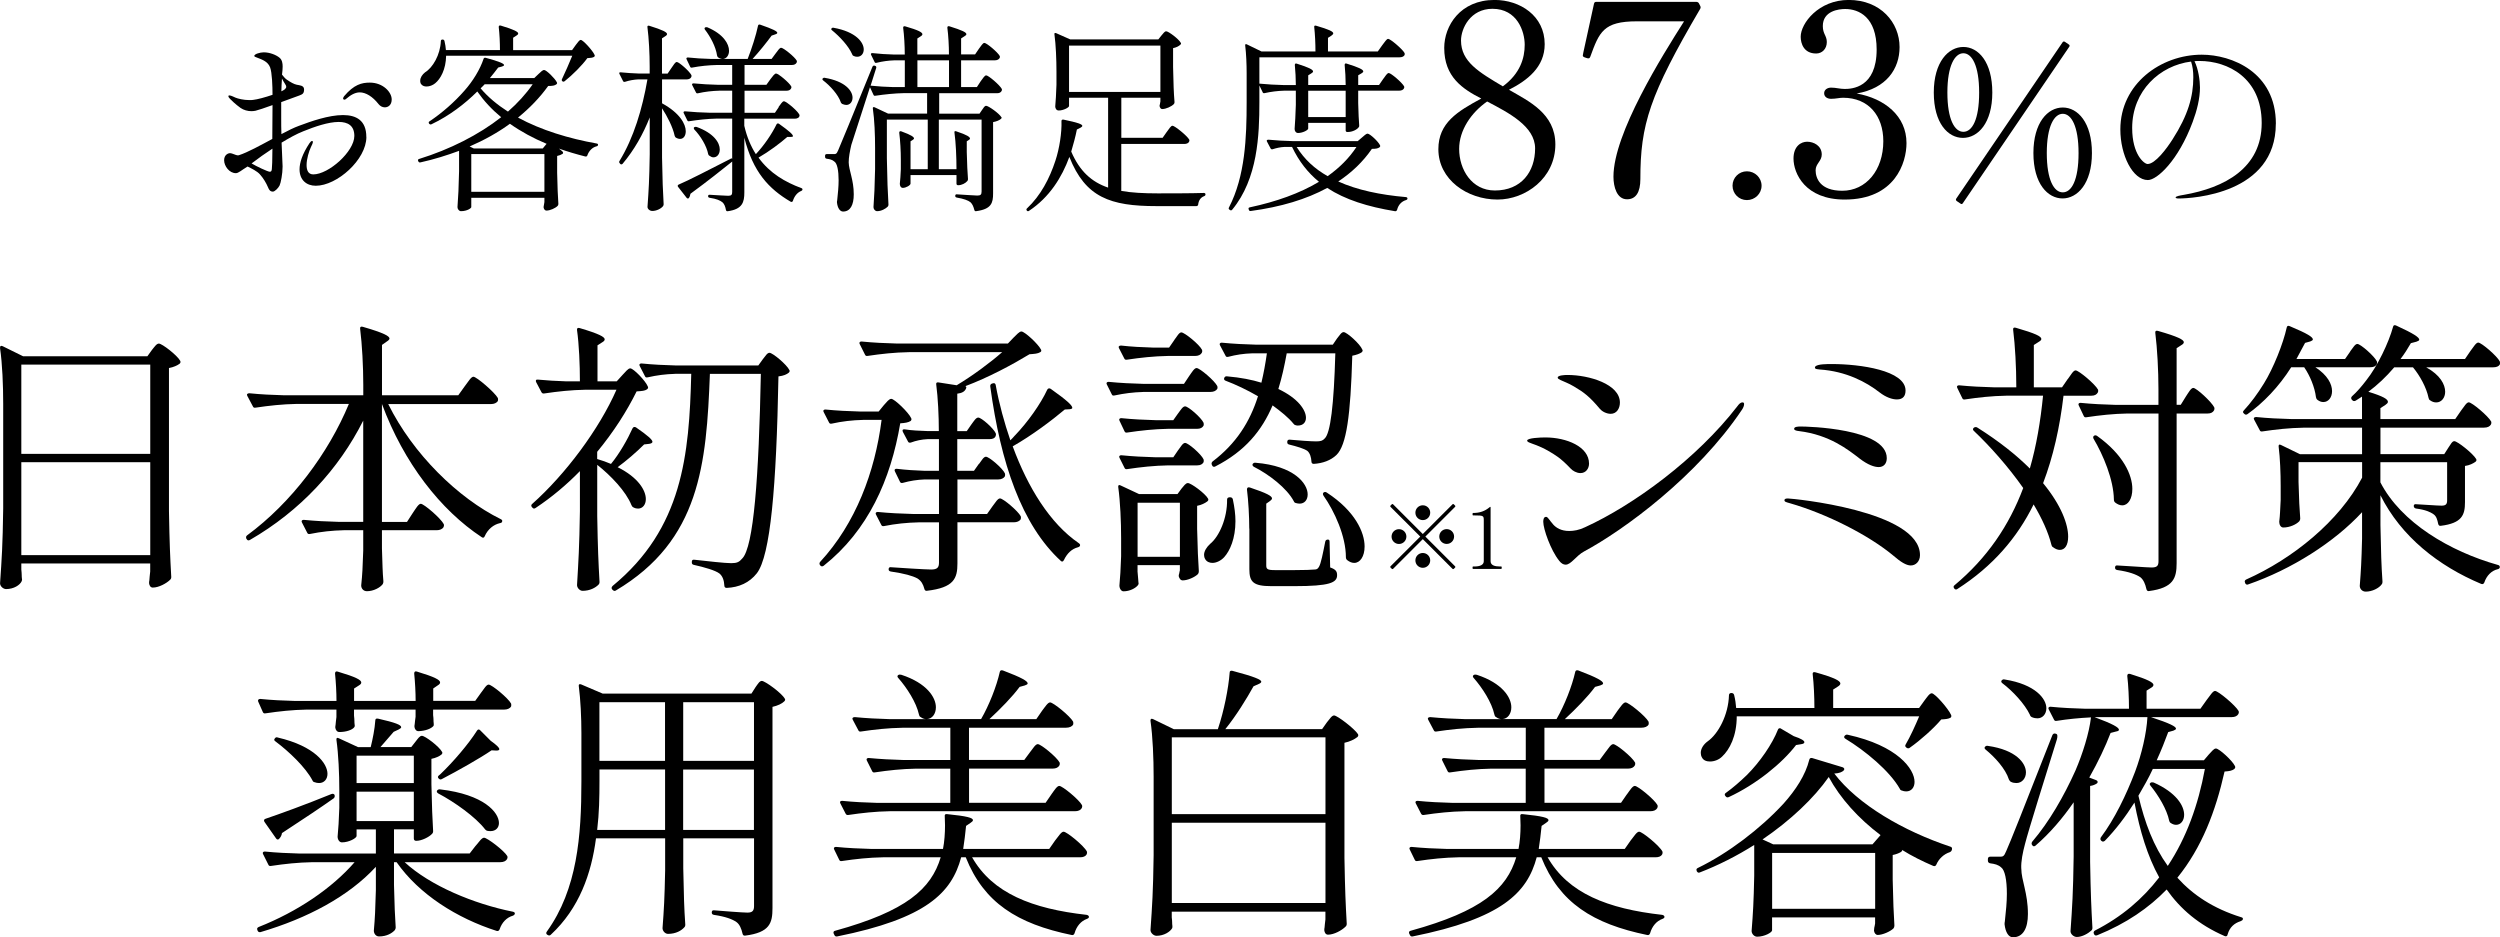
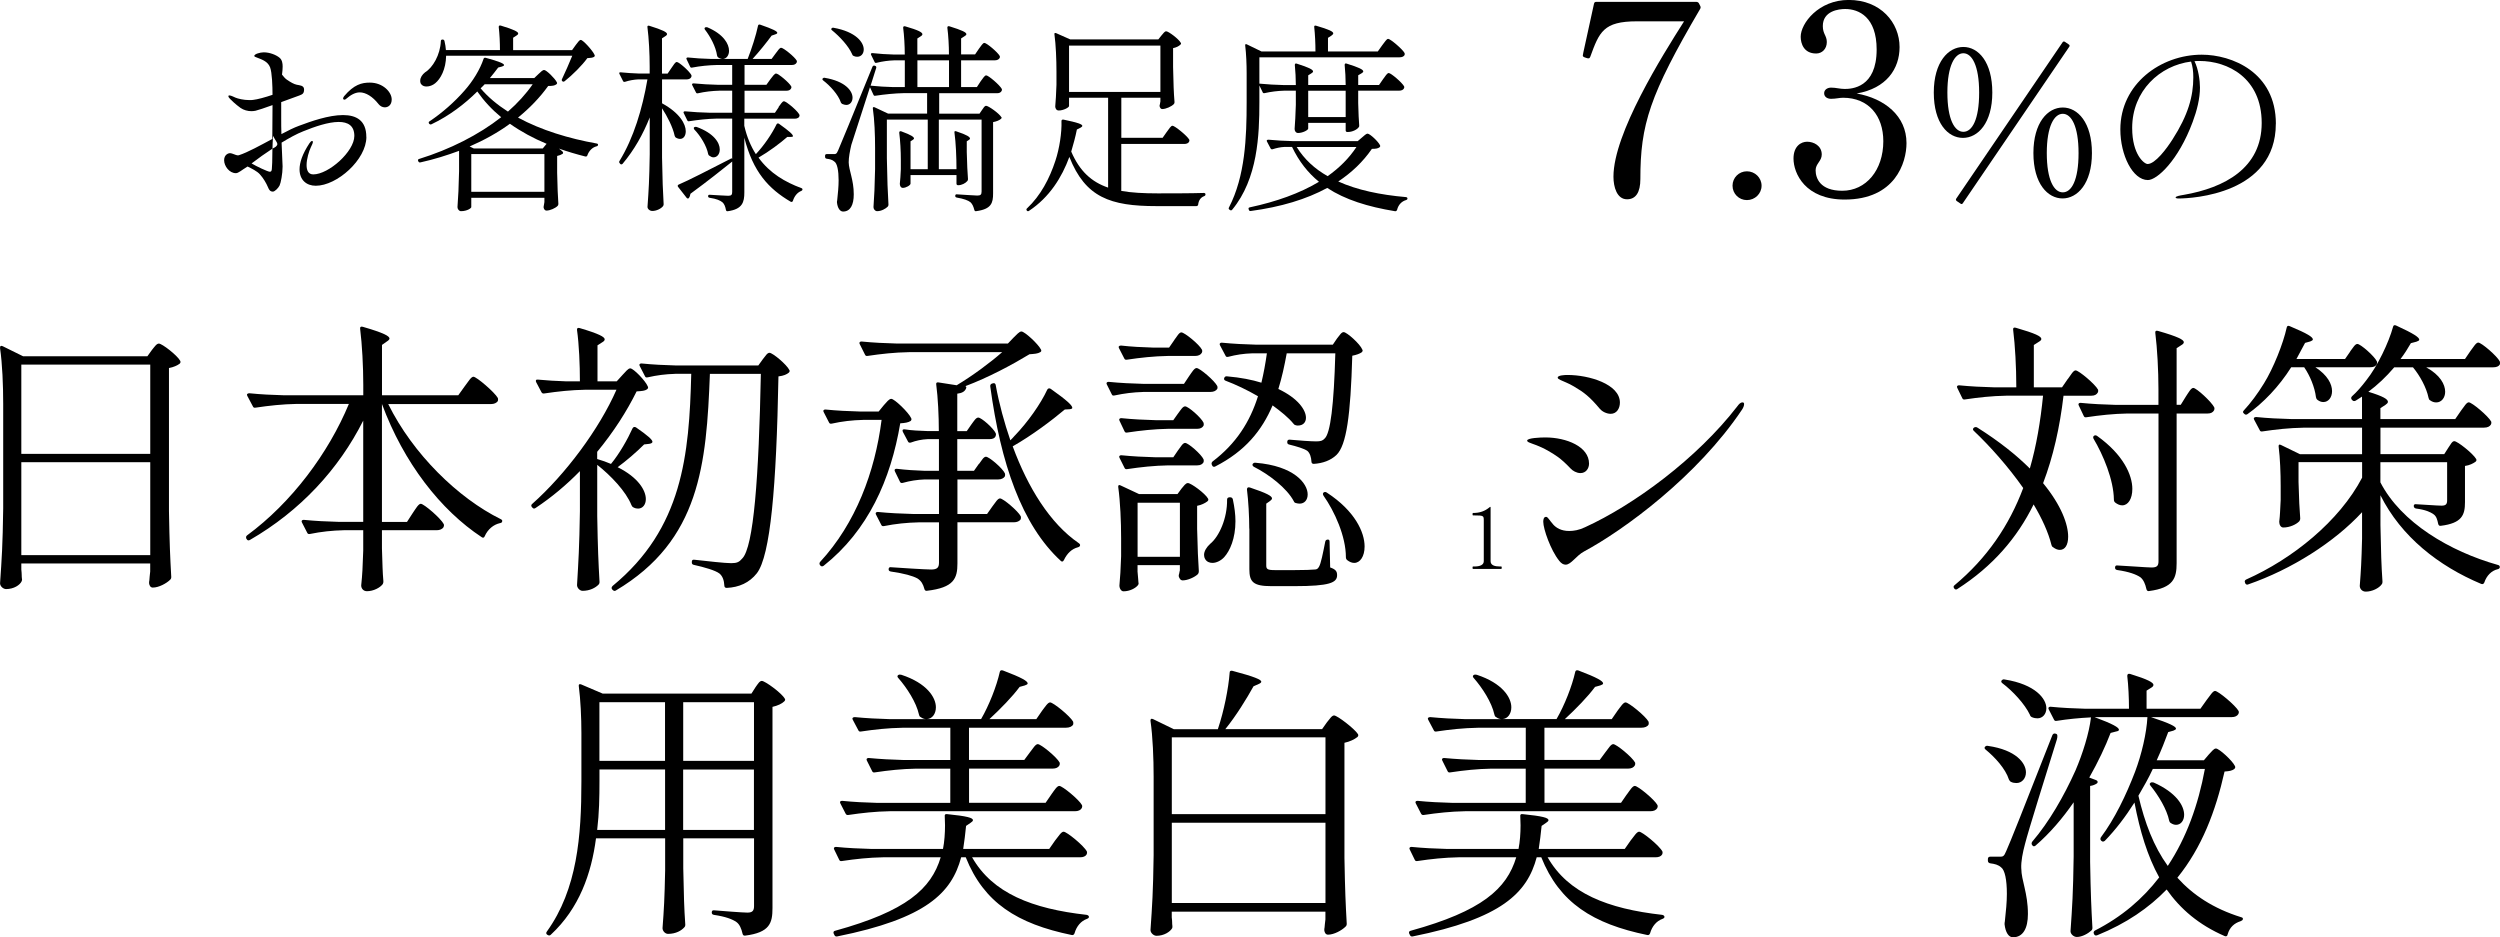
<svg xmlns="http://www.w3.org/2000/svg" id="_01.svg" viewBox="0 0 469.04 175.85">
  <defs>
    <style>.cls-1{isolation:isolate;}</style>
  </defs>
  <g class="cls-1">
-     <path d="M68.74,25.69c0,4.26-5.51,9.16-9.5,9.16-1.71,0-3.04-1.06-3.04-3.08,0-1.25.53-2.89,1.86-4.9.19-.27.34-.42.49-.42.08,0,.15.04.15.19s-.11.46-.38.99c-.34.72-.8,2.17-.8,3.34,0,.95.3,1.75,1.25,1.75,2.89,0,7.71-4.29,7.71-7.22,0-1.94-1.22-2.62-2.93-2.62-1.94,0-4.48.87-6.65,1.75-1.25.49-2.62,1.25-4.07,2.13.08,2.32.19,4.18.19,4.48,0,1.37-.34,3.12-.57,3.57-.27.53-.91,1.14-1.25,1.14-.27,0-.61-.04-.91-.8-.34-.8-.87-1.71-1.52-2.43-.53-.61-1.63-1.14-2.32-1.48-1.18.72-1.71,1.25-2.2,1.25-1.22,0-2.2-1.33-2.2-2.43s.87-1.33,1.1-1.33c.38,0,1.14.42,1.44.42.08,0,.15,0,.27-.04,1.63-.53,3.95-1.82,6.23-3.04,0-2.13.04-4.48.04-6.35-1.44.53-2.74.95-3.19,1.06-.23.04-.49.08-.76.08-.68,0-1.44-.19-2.05-.61-.91-.65-1.82-1.52-1.98-1.71-.15-.15-.3-.34-.3-.49,0-.11.08-.15.19-.15.3,0,1.03.38,1.14.42.46.19,1.48.46,2.62.46.23,0,.49,0,.72-.04.76-.08,2.28-.49,3.61-.95,0-1.56-.08-4.18-.46-5.17-.46-1.18-1.75-1.52-2.47-1.82-.23-.11-.49-.15-.49-.3,0-.23.42-.42.68-.49.34-.11.72-.19,1.1-.19,1.14,0,2.32.49,2.93.99.53.42.61,1.1.61,1.67,0,.38-.04.68-.04.8-.04.23-.04.46-.08.72.27.34.57.72.91.95.72.49,1.33.84,1.86.95.49.11,1.37.11,1.37.87s-.27.91-.87,1.14c-.27.11-1.79.65-3.42,1.25v3.04c0,.99,0,1.98.04,2.96,1.22-.65,2.36-1.22,3.31-1.56,2.24-.84,5.55-2.01,8.25-2.01,2.47,0,4.37.99,4.37,4.1ZM51.11,27.89c-1.29.84-2.62,1.79-3.91,2.77.87.53,3.04,1.56,3.42,1.56.23,0,.34-.11.38-.49.04-.23.11-1.79.11-3.84ZM52.78,17.14c.3-.15.53-.27.65-.38.19-.19.27-.3.27-.46,0-.19-.08-.34-.23-.57-.15-.23-.38-.61-.57-.99-.08.84-.08,1.75-.11,2.39ZM73.49,18.66c0,1.03-.65,1.48-1.29,1.48-.46,0-.87-.23-1.18-.61-1.1-1.41-2.39-2.2-3.53-2.2-.46,0-.91.15-1.29.34-.91.46-1.29,1.03-1.56,1.03-.15,0-.27-.08-.27-.23,0-.11.08-.27.19-.42,1.86-2.2,3.31-2.55,4.83-2.55,2.47,0,4.1,1.79,4.1,3.15Z" />
+     <path d="M68.74,25.69c0,4.26-5.51,9.16-9.5,9.16-1.71,0-3.04-1.06-3.04-3.08,0-1.25.53-2.89,1.86-4.9.19-.27.34-.42.49-.42.08,0,.15.04.15.19s-.11.46-.38.99c-.34.72-.8,2.17-.8,3.34,0,.95.3,1.75,1.25,1.75,2.89,0,7.71-4.29,7.71-7.22,0-1.94-1.22-2.62-2.93-2.62-1.94,0-4.48.87-6.65,1.75-1.25.49-2.62,1.25-4.07,2.13.08,2.32.19,4.18.19,4.48,0,1.37-.34,3.12-.57,3.57-.27.53-.91,1.14-1.25,1.14-.27,0-.61-.04-.91-.8-.34-.8-.87-1.71-1.52-2.43-.53-.61-1.63-1.14-2.32-1.48-1.18.72-1.71,1.25-2.2,1.25-1.22,0-2.2-1.33-2.2-2.43s.87-1.33,1.1-1.33c.38,0,1.14.42,1.44.42.08,0,.15,0,.27-.04,1.63-.53,3.95-1.82,6.23-3.04,0-2.13.04-4.48.04-6.35-1.44.53-2.74.95-3.19,1.06-.23.04-.49.08-.76.08-.68,0-1.44-.19-2.05-.61-.91-.65-1.82-1.52-1.98-1.71-.15-.15-.3-.34-.3-.49,0-.11.08-.15.19-.15.3,0,1.03.38,1.14.42.46.19,1.48.46,2.62.46.23,0,.49,0,.72-.04.76-.08,2.28-.49,3.61-.95,0-1.56-.08-4.18-.46-5.17-.46-1.18-1.75-1.52-2.47-1.82-.23-.11-.49-.15-.49-.3,0-.23.42-.42.68-.49.34-.11.72-.19,1.1-.19,1.14,0,2.32.49,2.93.99.53.42.61,1.1.61,1.67,0,.38-.04.68-.04.8-.04.23-.04.46-.08.72.27.34.57.72.91.95.72.49,1.33.84,1.86.95.49.11,1.37.11,1.37.87s-.27.91-.87,1.14c-.27.11-1.79.65-3.42,1.25v3.04c0,.99,0,1.98.04,2.96,1.22-.65,2.36-1.22,3.31-1.56,2.24-.84,5.55-2.01,8.25-2.01,2.47,0,4.37.99,4.37,4.1ZM51.11,27.89c-1.29.84-2.62,1.79-3.91,2.77.87.53,3.04,1.56,3.42,1.56.23,0,.34-.11.38-.49.04-.23.11-1.79.11-3.84Zc.3-.15.53-.27.65-.38.19-.19.27-.3.27-.46,0-.19-.08-.34-.23-.57-.15-.23-.38-.61-.57-.99-.08.84-.08,1.75-.11,2.39ZM73.49,18.66c0,1.03-.65,1.48-1.29,1.48-.46,0-.87-.23-1.18-.61-1.1-1.41-2.39-2.2-3.53-2.2-.46,0-.91.15-1.29.34-.91.46-1.29,1.03-1.56,1.03-.15,0-.27-.08-.27-.23,0-.11.08-.27.19-.42,1.86-2.2,3.31-2.55,4.83-2.55,2.47,0,4.1,1.79,4.1,3.15Z" />
    <path d="M105.52,28.42c.15.15.19.34,0,.46-.23.15-.61.3-.99.38v3.15c.08,3.04.11,4.1.23,5.85,0,.15-.04.27-.15.38-.42.42-1.41.87-2.09.87-.3,0-.46-.27-.53-.57,0-.15,0-.23.04-.38.04-.15.04-.34.11-.65v-.8h-13.72v1.75c0,.19-.76.76-1.94.76-.34,0-.65-.38-.65-.76.15-2.24.23-3.38.3-6.76v-3.8c-2.28.84-4.67,1.6-7.26,2.17-.19.04-.3-.04-.38-.19l-.04-.08c-.08-.19,0-.34.19-.38,5.77-1.79,11.17-4.52,15.39-7.83-1.75-1.44-3.23-3.04-4.48-4.83-2.36,2.36-5.32,4.6-8.59,6.15-.15.08-.3.04-.42-.08l-.04-.04c-.11-.19-.08-.34.08-.42,2.39-1.6,4.67-3.61,6.54-5.74,1.6-1.79,2.96-4.03,3.61-6,.04-.15.19-.23.38-.19,2.66.72,3.46,1.1,3.46,1.37,0,.11-.15.19-.38.27l-.72.19c-.49.65-.99,1.29-1.56,1.98h8.32l.8-.76c.42-.38.76-.76,1.06-.76.42,0,2.05,1.6,2.39,2.32.08.15.04.27-.11.38-.3.23-.72.3-1.52.3-1.56,2.17-3.46,4.14-5.66,5.93,4.33,2.36,9.61,3.95,14.74,4.86.19.04.3.11.27.27s-.11.23-.3.27c-.76.19-1.41.84-1.71,1.71-.04.15-.19.23-.38.19-1.67-.42-3.31-.91-4.94-1.48l.65.53ZM107.34,9.39l.68-.95c.38-.46.65-.95.95-.95.42,0,2.24,2.01,2.58,2.81.08.15.04.27-.11.38-.27.15-.61.19-1.25.23-.95,1.33-2.77,3.15-4.26,4.33-.15.11-.3.11-.42,0s-.15-.23-.08-.38c.61-1.25,1.37-3.04,1.94-4.41h-23.67c-.04,2.58-1.06,4.37-2.05,5.17-.46.38-1.06.61-1.63.61-.38,0-.72-.11-.95-.38-.11-.11-.15-.19-.19-.34-.04-.11-.04-.27-.04-.38,0-.57.38-1.14.91-1.56,1.44-.87,2.85-3.27,2.96-5.85,0-.19.11-.3.3-.3h.04c.15,0,.3.08.34.27.15.61.23,1.18.27,1.71h10.14c0-1.41-.08-3.08-.23-4.33,0-.23.11-.34.38-.27,2.55.76,3.27,1.18,3.27,1.48,0,.15-.11.27-.3.38l-.65.42v2.32h11.06ZM88.91,27.85h12.92l.72-.87c-2.47-1.03-4.79-2.28-6.88-3.76-2.24,1.63-4.75,3.04-7.56,4.26l.8.38ZM88.42,35.98h13.72v-7.07h-13.72v7.07ZM90.93,15.81c-.23.27-.49.49-.76.76,1.37,1.63,3.12,3.08,5.13,4.37,1.82-1.6,3.38-3.31,4.64-5.13h-9Z" />
    <path d="M125.99,12.73c.38-.53.68-1.1.99-1.1.42,0,2.39,1.75,2.74,2.47.04.15.04.23-.04.38-.11.27-.49.42-.87.42h-4.6v4.48c3.34,1.82,4.45,3.91,4.45,5.24,0,.91-.46,1.44-1.06,1.44-.27,0-.53-.08-.84-.27-.11-.11-.15-.23-.19-.34-.34-1.6-1.37-3.61-2.36-5.13v9.27c.08,4.45.15,6,.3,8.74,0,.11-.04.23-.11.34-.38.49-1.25.91-2.01.91-.49,0-.91-.38-.91-.76.23-3.27.34-4.94.42-9.88v-6.91c-1.25,3.15-2.89,6.08-5.09,8.7-.15.15-.34.15-.46,0l-.08-.11c-.11-.11-.15-.27-.04-.42,2.66-4.33,4.29-9.8,5.24-15.31h-1.67c-.87.04-1.71.19-2.55.46-.19.04-.3,0-.38-.19l-.65-1.29c-.11-.23,0-.34.27-.3,1.14.11,2.28.19,3.5.23h1.9v-1.29c0-2.43-.15-5.32-.42-7.41-.04-.23.08-.34.34-.27,2.58.8,3.34,1.22,3.34,1.56,0,.11-.11.27-.3.38l-.65.42v6.61h1.06l.72-1.06ZM146.05,20.1c.42-.53.72-1.1,1.03-1.1.46,0,2.93,2.09,2.93,2.66-.04.42-.42.61-.91.61h-9.46v1.33c.49,2.13,1.25,3.88,2.17,5.32,1.52-1.6,3.04-3.84,3.88-5.59.11-.19.27-.23.46-.11,2.01,1.44,2.62,2.01,2.62,2.32,0,.11-.15.15-.38.15h-.68c-1.29,1.14-3.42,2.74-5.4,3.88,2.13,2.96,5.05,4.6,7.98,5.7.19.04.27.15.27.27-.04.19-.11.23-.27.3-.68.27-1.25.95-1.52,1.82-.08.23-.23.27-.42.19-4.14-2.43-7.07-5.59-8.7-12.01v10.26c0,1.82-.34,3.15-3.12,3.53-.19.04-.3-.08-.34-.27-.11-.61-.3-1.1-.65-1.41-.42-.34-1.1-.65-2.39-.84-.19-.04-.3-.11-.3-.3s.11-.3.3-.27c.84.04,2.93.19,3.46.19.61,0,.76-.19.76-.72v-5.7c-1.86,1.48-4.45,3.57-7.83,6.04-.04.3-.15.61-.3.8-.11.15-.3.11-.42-.04l-1.6-2.05c-.11-.15-.11-.3.08-.42,1.9-.8,5.78-2.81,9.73-4.83.15-.11.3-.11.3-.08l.04.08v-7.56h-2.93c-1.75.04-3.42.23-5.13.49-.19.04-.3,0-.38-.19l-.65-1.33c-.11-.19,0-.34.23-.34,1.56.15,3.08.23,4.64.27h4.22v-4.14h-2.36c-1.44.04-2.74.19-4.07.49-.19.04-.3,0-.38-.19l-.68-1.33c-.11-.19,0-.34.23-.34,1.56.15,3.08.23,4.64.27h2.62v-3.72h-2.77c-1.67.04-3.19.19-4.75.49-.19.04-.3,0-.38-.19l-.65-1.37c-.11-.19,0-.34.23-.34,1.41.15,2.77.23,4.22.27h2.17c-.23-.04-.46-.11-.68-.27-.15-.11-.19-.23-.23-.38-.23-1.63-1.25-3.53-2.28-4.86-.11-.19-.08-.3.04-.38.11-.08.27-.08.42-.04,3.04,1.29,4.07,3.12,4.07,4.41,0,.84-.46,1.44-1.06,1.52h4.56c.76-1.94,1.56-4.41,1.94-6.23.04-.19.19-.27.42-.19,2.43.84,3.19,1.25,3.19,1.52,0,.15-.15.23-.38.3l-.68.23c-.91,1.25-2.28,2.96-3.57,4.37h3.57l.76-1.03c.42-.53.72-1.06,1.03-1.06.42,0,2.55,1.71,2.93,2.43.04.15.04.23-.04.38-.15.27-.46.42-.87.42h-8.89v3.72h4.1l.76-1.06c.42-.53.76-1.06,1.06-1.06.42,0,2.47,1.71,2.85,2.43.04.15.04.23-.04.38-.15.27-.42.42-.87.42h-7.86v4.14h5.7l.72-1.06ZM130.25,23.86h.04c.11-.08.27-.08.42-.04,3.23,1.18,4.33,2.96,4.33,4.22,0,.87-.49,1.48-1.18,1.48-.27,0-.49-.11-.76-.3-.15-.08-.19-.19-.23-.3-.3-1.56-1.44-3.42-2.62-4.64-.11-.19-.11-.34,0-.42Z" />
    <path d="M157.75,19.19c-.49-1.44-1.98-3.08-3.31-4.1-.15-.11-.19-.27-.08-.38.11-.11.23-.15.38-.11,3.88.65,5.21,2.47,5.21,3.72,0,.8-.49,1.37-1.18,1.37-.23,0-.49-.08-.76-.19-.15-.08-.19-.19-.27-.3ZM187.88,21.96c.08.11.04.23-.08.34-.3.27-.84.49-1.48.61v13.37c0,1.79-.3,2.96-3.19,3.34-.19.04-.3-.08-.34-.27-.15-.57-.34-1.06-.72-1.41-.42-.34-1.25-.65-2.55-.87-.19-.04-.3-.11-.3-.3v-.04c0-.19.11-.3.3-.27.87.04,3.27.23,3.84.23.61,0,.8-.19.8-.76v-13.49h-8.02v9.31h3.31c0-2.2-.11-4.94-.38-6.88-.04-.23.08-.34.34-.23,2.05.68,2.58,1.06,2.58,1.37,0,.08-.08.15-.19.23l-.42.27v2.01c.08,2.62.11,3.57.23,5.09,0,.15-.04.23-.11.34-.34.42-1.06.8-1.71.8h-.04c-.19,0-.3-.11-.3-.3v-1.6h-8.62v1.6c0,.3-.84.8-1.44.8-.38,0-.57-.38-.57-.76.11-.91.11-1.37.19-2.74v-1.79c0-1.63-.11-3.61-.3-5.05,0-.27.15-.34.38-.27,1.86.68,2.39,1.06,2.39,1.33,0,.11-.11.19-.23.27l-.42.27v5.24h3.23v-9.31h-7.67v7.26c.08,4.45.15,6,.3,8.7,0,.15-.04.27-.15.38-.38.38-1.18.84-1.98.84-.38,0-.68-.38-.68-.76.15-2.36.23-3.57.3-7.14v-3.99c0-2.39-.11-5.28-.42-7.37-.04-.23.11-.34.34-.23l2.51,1.18h7.33v-3.84h-4.26c-1.9.04-3.65.23-5.43.49-.19.04-.3,0-.38-.19l-.65-1.41c-1.41,4.41-3.08,9.54-3.5,10.83-.27,1.18-.49,2.32-.49,3.27.04,1.56.95,3.27.95,6,0,2.01-.65,3.23-2.01,3.23-.57,0-1.03-.65-1.14-1.71,0-.15,0-.23.04-.38.15-1.37.27-2.66.27-3.76,0-1.86-.27-3.19-.8-3.53-.38-.34-.84-.46-1.44-.53-.19-.04-.3-.15-.3-.34v-.23c0-.19.11-.3.3-.3h1.29c.42,0,.57,0,.87-.72q.61-1.37,6.42-15.65c.08-.19.23-.27.38-.23l.11.04c.19.04.27.19.23.38l-1.06,3.34c1.44.15,2.85.23,4.29.27h2.13v-5.02h-1.98c-1.14.04-2.2.19-3.31.46-.19.04-.3.04-.38-.15l-.65-1.33c-.11-.23,0-.34.23-.34,1.33.15,2.62.23,3.99.27h2.09c0-1.63-.11-3.57-.3-5.02,0-.23.11-.34.38-.27,2.51.72,3.23,1.14,3.23,1.48,0,.11-.11.27-.3.38l-.65.42v3h5.93c0-1.63-.11-3.57-.3-5.02,0-.23.11-.34.38-.27,2.43.76,3.19,1.14,3.19,1.48,0,.15-.15.27-.34.38l-.65.42v3h2.62l.72-1.06c.42-.53.72-1.1,1.03-1.1.42,0,2.51,1.75,2.89,2.47.04.15.04.23-.04.38-.15.27-.49.42-.91.42h-6.31v5.02h2.96l.72-1.1c.42-.53.72-1.1,1.03-1.1.42,0,2.55,1.82,2.93,2.55.04.15.04.23-.04.38-.15.27-.42.42-.84.42h-10.87v3.84h7.56l.49-.72c.27-.38.46-.76.76-.76.42,0,2.43,1.41,2.85,2.13ZM159.88,10.18c-.68-1.56-2.36-3.34-3.76-4.48-.19-.11-.19-.27-.11-.38.11-.11.23-.15.38-.11,4.22.76,5.66,2.74,5.66,4.07,0,.8-.49,1.37-1.22,1.37-.23,0-.46-.04-.68-.15-.15-.08-.23-.15-.27-.3ZM172.12,16.34h5.93v-5.02h-5.93v5.02Z" />
    <path d="M218.92,24.73c.42-.57.76-1.14,1.06-1.14.42,0,2.77,1.9,3.15,2.62.04.15.04.23-.04.38-.11.27-.49.42-.87.42h-11.85v8.81c1.94.34,4.22.46,6.84.46,2.01,0,6.31,0,8.66-.08.19,0,.3.11.3.27s-.08.27-.27.34c-.65.23-1.03.84-1.1,1.56-.04.19-.15.3-.34.3h-7.49c-8.66,0-13.34-1.63-16.34-9.23-1.41,3.84-3.72,7.56-7.56,10.11-.15.11-.3.11-.42-.04-.11-.15-.11-.3.04-.42,2.55-2.39,4.22-5.58,5.32-8.93.76-2.28,1.22-5.32,1.14-7.45,0-.23.15-.3.38-.27,2.74.57,3.53.87,3.53,1.18,0,.11-.15.23-.34.34l-.68.34c-.27,1.37-.65,2.74-1.06,4.14,1.6,3.72,3.84,5.7,6.92,6.76v-16.87h-7.33v1.56c0,.27-1.03.84-1.94.84-.42,0-.65-.38-.65-.76.11-1.33.15-2.01.23-4.07v-2.43c0-2.28-.11-5.05-.38-7.03-.04-.23.08-.3.3-.23l2.66,1.18h16.53l.61-.76c.34-.38.57-.76.87-.76.42,0,2.36,1.44,2.74,2.17.08.11.04.23-.08.34-.27.27-.76.53-1.37.65v3.53c.08,3.42.11,4.64.27,6.61,0,.15-.04.27-.15.38-.42.42-1.44.91-2.17.91-.27,0-.42-.27-.49-.57,0-.15.04-.23.08-.38,0-.11.04-.23.08-.46v-.72h-7.33v7.52h7.75l.8-1.14ZM200.57,17.25h17.14v-8.7h-17.14v8.7Z" />
    <path d="M236.89,17.29l-.61-1.25v3.12c0,6.19-.3,14.36-5.09,20.17-.11.15-.27.19-.42.08l-.11-.08c-.15-.11-.19-.23-.08-.42,3.04-5.89,3.31-13.11,3.31-19.72v-5.43c0-1.71-.08-3.69-.27-5.21-.04-.23.08-.34.3-.23l2.74,1.33h10.14c0-1.48-.08-3.23-.23-4.56-.04-.23.08-.34.34-.27,2.47.72,3.23,1.1,3.23,1.44,0,.15-.15.27-.34.42l-.65.42v2.55h9.35l.84-1.18c.46-.57.8-1.18,1.1-1.18.42,0,2.7,1.94,3.08,2.66.04.15.04.23,0,.38-.15.27-.49.42-.91.42h-26.33v4.94c1.52.15,3.08.23,4.6.27h2.24c0-1.22-.08-2.62-.19-3.76,0-.23.11-.34.34-.27,2.39.76,3.08,1.14,3.08,1.48,0,.11-.11.23-.3.34l-.61.38v1.82h7.03c0-1.22-.08-2.62-.19-3.76,0-.23.11-.34.34-.27,2.43.76,3.15,1.14,3.15,1.48,0,.11-.11.23-.3.34l-.65.38v1.82h3.91l.76-1.1c.42-.57.76-1.14,1.06-1.14.42,0,2.51,1.79,2.89,2.51.04.15.04.23-.04.38-.15.27-.46.42-.91.42h-7.67v2.32c.08,2.2.08,3,.19,4.22,0,.15,0,.23-.11.34-.3.42-1.18.87-1.98.87h-.15c-.19,0-.3-.11-.3-.3v-1.41h-7.03v1.06c0,.3-1.03.84-1.9.84-.42,0-.65-.38-.65-.76.11-1.48.15-2.24.23-4.52v-2.66h-2.17c-1.29.04-2.47.19-3.69.46-.19.04-.3,0-.38-.19ZM263.76,36.97c.19.04.3.11.3.27s-.08.23-.27.3c-.8.23-1.44.87-1.67,1.82-.08.19-.19.3-.38.27-5.13-.84-9.38-2.17-12.73-4.37-3.91,2.13-8.7,3.57-14.36,4.33-.19.04-.3-.08-.34-.23l-.04-.08c-.08-.23,0-.34.23-.38,4.94-1.06,9.35-2.62,12.96-4.79-2.09-1.71-3.76-3.84-5.05-6.54h-1.44c-.76.04-1.44.19-2.17.42-.19.08-.34,0-.42-.15l-.68-1.29c-.11-.19,0-.34.27-.34,1.52.15,3.04.23,4.6.27h12.16l.8-.68c.42-.34.76-.72,1.06-.72.42,0,2.01,1.48,2.32,2.17.08.15.04.27-.08.38-.3.23-.68.3-1.44.3-1.67,2.43-3.8,4.45-6.31,6.12,3.53,1.6,7.86,2.51,12.69,2.93ZM243.28,27.58c1.44,2.32,3.38,4.1,5.81,5.47,2.2-1.56,4.03-3.38,5.4-5.47h-11.21ZM245.44,17.02v4.94h7.03v-4.94h-7.03Z" />
  </g>
  <g class="cls-1">
-     <path d="M291.81,27.09c0,6.35-5.6,10.35-10.85,10.35-5.7,0-11.1-3.75-11.1-9.45,0-4.95,3.6-7.1,8.05-9.5-3.5-1.8-6.95-4.05-6.95-9.5,0-4.15,3-9,9.45-9,4.75,0,9.4,2.95,9.4,8.3,0,4.3-3.25,6.8-6.7,8.55,3.7,2.15,8.7,4.45,8.7,10.25ZM288.01,27.84c0-4.15-5-6.7-9-8.8-3,2.1-5.25,5.4-5.25,8.9,0,3.85,2.35,7.8,6.7,7.8,4.95,0,7.55-3.5,7.55-7.9ZM281.96,16.2c3.25-2.4,4.1-5.3,4.1-7.8s-1.4-6.75-6.05-6.75c-4.15,0-5.9,3.7-5.9,5.95,0,4,3.4,5.95,7.85,8.6Z" />
    <path d="M302.71,33.14c0-8.1,9.15-22.69,13.25-29.14h-8.85c-6.3,0-7.05,2-8.75,6.65-.15.3-.2.3-.4.3-.1,0-.25-.05-.4-.1-.5-.15-.6-.25-.6-.45q0-.1.1-.55c.35-1.6,1.5-6.95,2-9.15.05-.25.2-.35.4-.35h18.8c.2,0,.4.1.5.3l.25.5c.1.2.05.4-.05.55-9.5,16.2-11.2,21.69-11.2,31.89,0,2.5-.85,3.8-2.5,3.8-1.9,0-2.55-2.3-2.55-4.25Z" />
    <path d="M325.05,34.84c0-1.5,1.2-2.7,2.7-2.7s2.75,1.2,2.75,2.7-1.25,2.7-2.75,2.7-2.7-1.2-2.7-2.7Z" />
    <path d="M357.69,26.84c0,3.7-2.15,10.6-11.6,10.6-7.4,0-9.6-4.9-9.6-7.7,0-2.35,1.45-3.15,2.55-3.15,1.25,0,2.75.75,2.75,2.4,0,1.25-1.15,1.7-1.15,2.95,0,1.45.8,3.85,5,3.85,4.45,0,7.7-3.85,7.7-9.3,0-4.75-2.75-8.15-7.55-8.15-.7,0-1.35.2-2.25.2-.75,0-1.3-.4-1.3-1.05s.6-1.05,1.3-1.05c.95,0,1.65.25,2.55.25,1.3,0,6-.2,6-7.4,0-6.1-3.35-7.6-5.9-7.6-1.2,0-4.2.35-4.2,3.2,0,1.5.75,1.8.75,3,0,1.3-.9,2.15-2,2.15-2.3,0-2.9-1.85-2.9-3.15,0-2.5,3.35-6.9,9-6.9,6,0,9.55,4.25,9.55,8.85,0,4.05-2.45,7.75-8.05,8.7,5.3.95,9.35,4.25,9.35,9.3Z" />
  </g>
  <path d="M362.81,17.36c0-5.74,2.74-8.55,5.55-8.55s5.43,2.81,5.43,8.55-2.7,8.51-5.51,8.51-5.47-2.74-5.47-8.51ZM371.32,17.36c0-5.09-1.37-7.37-2.96-7.37s-3,2.28-3,7.37,1.37,7.37,3,7.37,2.96-2.24,2.96-7.37ZM388.22,8.78l-19.95,29.33c-.11.19-.27.23-.42.11l-.72-.49c-.15-.11-.23-.27-.11-.46l19.95-29.33c.11-.19.3-.19.46-.08l.72.49c.15.11.19.23.08.42ZM381.5,28.72c0-5.74,2.7-8.55,5.51-8.55s5.47,2.81,5.47,8.55-2.74,8.51-5.51,8.51-5.47-2.74-5.47-8.51ZM389.97,28.72c0-5.09-1.37-7.37-2.96-7.37s-3,2.28-3,7.37,1.37,7.37,3,7.37,2.96-2.24,2.96-7.37Z" />
  <path d="M426.98,23.22c0,13.18-15.65,14.02-18.27,14.02-.34,0-.53-.08-.53-.19,0-.23.84-.38,1.52-.49,7.67-1.33,14.63-5.02,14.63-13.49s-6.38-11.63-11.66-11.63c-.3,0-.65,0-.95.04.72,1.44,1.03,3.61,1.03,4.94,0,2.05-.57,4.33-1.37,6.46-2.7,7.26-6.69,10.9-8.4,10.9-2.85,0-5.17-4.67-5.17-9.5,0-8.55,7.6-14.02,15.27-14.02,5.62,0,13.91,3.27,13.91,12.96ZM411.09,11.55c-5.85.72-11.06,5.47-11.06,12.46,0,5.02,2.28,6.76,2.89,6.76,1.41,0,3.53-2.81,4.67-4.6,2.96-4.6,3.91-8.13,3.91-11.66,0-1.1-.11-2.01-.42-2.96Z" />
  <g class="cls-1">
    <path d="M4,106.85c.11.92.05,1.3.11,1.67.05.22.05.32-.05.54-.32.7-1.46,1.46-2.92,1.46-.54,0-1.13-.54-1.13-1.08.32-4.64.49-7.02.59-14.04v-19.65c0-3.4-.16-7.5-.59-10.42-.05-.38.16-.54.49-.38l3.83,1.89h23.32l.86-1.19c.49-.59.86-1.19,1.3-1.19.59,0,3.46,2.21,4,3.24.11.22.05.38-.11.54-.43.32-1.13.65-2,.81v26.83c.11,6.32.22,8.53.43,12.36,0,.22-.05.38-.22.54-.65.65-2.11,1.46-3.24,1.46-.43,0-.65-.38-.7-.81,0-.22,0-.32.05-.54.05-.49.05-.86.16-1.67v-1.51H4v1.13ZM28.19,68.41H4v16.74h24.19v-16.74ZM4,104.15h24.19v-17.44H4v17.44Z" />
    <path d="M87.2,72.46c.65-.86,1.19-1.78,1.62-1.78.59,0,3.99,2.92,4.59,4,.05.22.05.32,0,.54-.22.38-.7.59-1.3.59h-19.27c4.64,9.39,13.12,17.65,21.11,21.59.22.11.32.22.27.43s-.16.27-.43.32c-1.19.27-2.27,1.13-2.86,2.48-.11.27-.32.32-.54.16-7.72-5.08-14.63-13.93-18.73-25v22.13h4.7l1.08-1.67c.59-.86,1.08-1.73,1.51-1.73.59,0,3.78,2.75,4.32,3.83.05.21.05.32-.05.54-.22.38-.7.59-1.3.59h-10.26v3.4c.11,3.18.11,4.37.27,6.15,0,.22,0,.32-.11.54-.49.7-1.78,1.35-2.97,1.35-.7,0-1.08-.54-1.08-1.08.22-2.16.27-3.24.38-6.53v-3.83h-3.67c-2.16.05-4.21.27-6.32.7-.27.05-.43,0-.54-.27l-.97-1.89c-.16-.27,0-.49.32-.49,2.21.22,4.37.32,6.59.38h4.59v-19c-4.59,9.12-11.82,16.95-21.27,22.4-.27.16-.49.05-.59-.16l-.05-.05c-.11-.22-.11-.49.11-.65,8.37-6.15,15.28-15.44,19.11-24.67h-9.77c-2.7.05-5.18.32-7.72.7-.27.05-.43,0-.54-.27l-1.03-1.94c-.16-.27,0-.49.38-.49,2.16.22,4.32.32,6.53.38h14.85v-1.94c0-3.46-.22-7.56-.59-10.53-.05-.32.11-.49.49-.38,3.89,1.13,5.02,1.73,5.02,2.21,0,.16-.22.38-.49.54l-.92.65v9.45h14.31l1.24-1.73Z" />
    <path d="M115.71,71.54l1.08-1.19c.59-.59,1.03-1.24,1.46-1.24.59,0,2.86,2.32,3.29,3.4.11.22.05.38-.16.54-.38.27-.92.32-1.94.38-1.84,3.73-4.32,7.61-7.4,11.34v1.35c.92.27,1.84.59,2.59.92,1.57-1.89,3.13-4.64,4.05-6.69.16-.27.38-.32.65-.16,2.27,1.57,3.08,2.32,3.08,2.7,0,.22-.27.32-.59.38l-.97.11c-1.51,1.51-3.35,3.08-4.97,4.27,3.89,1.94,5.29,4.37,5.29,5.99,0,1.03-.59,1.78-1.46,1.78-.27,0-.54-.05-.86-.22-.22-.11-.27-.22-.38-.43-1.03-2.59-3.89-5.56-6.42-7.56v9.61c.11,6.32.22,8.53.43,12.36,0,.22-.05.38-.22.54-.54.54-1.57,1.13-2.97,1.13-.49,0-1.03-.54-1.03-1.08.27-4.59.43-6.91.54-13.88v-7.5c-2.48,2.54-5.29,4.91-8.31,6.91-.22.16-.43.16-.59-.05l-.11-.11c-.16-.21-.16-.43.05-.59,6.26-5.56,12.58-14.04,15.82-21.43h-5.83c-2.7.05-5.18.32-7.72.7-.27.05-.43-.05-.54-.27l-.97-1.84c-.16-.32-.05-.54.32-.49,1.73.16,3.46.27,5.18.32h2.7c0-3.08-.16-6.91-.54-9.61-.05-.32.11-.49.49-.38,3.67,1.08,4.7,1.67,4.7,2.11,0,.22-.16.38-.43.54l-.92.59v6.75h3.62ZM126.67,70.14c-1.84.05-3.46.27-5.13.65-.27.05-.43.05-.54-.22l-.97-1.89c-.16-.27-.05-.49.32-.49,2.16.22,4.32.32,6.53.38h15.39l.86-1.19c.49-.59.81-1.19,1.24-1.19.59,0,3.24,2.21,3.73,3.24.11.16.05.32-.11.49-.38.32-.97.59-1.94.7-.38,20.73-1.51,33.63-4.05,36.93-1.4,1.78-3.35,2.65-5.67,2.75-.27,0-.43-.16-.43-.43-.05-.97-.32-1.78-.92-2.27-.76-.59-2.86-1.19-4.8-1.62-.27-.05-.38-.22-.38-.43v-.16c0-.27.16-.43.43-.38,2.43.27,5.78.65,6.96.65,1.08,0,1.51-.22,2.05-.86,2.16-2.11,3.13-15.33,3.51-34.66h-9.56c-.65,16.95-1.84,31.26-17.65,40.65-.22.16-.43.05-.59-.11l-.11-.11c-.16-.22-.11-.43.11-.65,13.12-10.8,14.36-24.51,14.74-39.79h-3.02Z" />
    <path d="M161.93,78.78c-2.05.05-3.94.27-5.88.7-.27.05-.43,0-.54-.27l-.97-1.89c-.16-.27-.05-.49.32-.49,2.16.22,4.32.32,6.53.38h3.46l.97-1.19c.54-.59.97-1.19,1.4-1.19.59,0,3.24,2.54,3.73,3.62.11.22.05.38-.11.54-.43.27-1.03.38-1.94.43-1.78,10.58-6.05,20.14-14.36,26.72-.22.16-.43.16-.59,0l-.05-.05c-.16-.16-.22-.43-.05-.65,6.69-7.23,10.31-16.9,11.55-26.67h-3.46ZM183.68,87.04c.49-.65.86-1.35,1.3-1.35.59,0,3.13,2.16,3.56,3.13.05.22.05.32,0,.54-.22.38-.7.59-1.24.59h-7.67v6.48h5.56l1.03-1.46c.54-.7.97-1.46,1.4-1.46.59,0,3.4,2.38,3.89,3.35.05.21.05.32,0,.54-.22.38-.7.59-1.3.59h-10.58v7.72c0,2.81-.65,4.54-5.72,5.13-.27.05-.43-.11-.49-.38-.22-.81-.54-1.46-1.3-1.94-.92-.49-2.43-.92-4.97-1.29-.27-.05-.43-.16-.43-.43s.16-.43.43-.38c1.51.11,6.48.43,7.56.43,1.13,0,1.46-.38,1.46-1.29v-7.56h-3.78c-2.27.05-4.37.27-6.53.7-.27.05-.43,0-.54-.27l-.97-1.89c-.16-.27,0-.49.32-.49,2.21.22,4.37.32,6.59.38h4.91v-6.48h-2.65c-1.46.05-2.81.27-4.16.65-.27.05-.43,0-.54-.27l-.92-1.89c-.16-.32,0-.49.32-.49,1.78.22,3.51.32,5.24.38h2.7v-5.94h-2.11c-1.13.05-2.16.27-3.19.65-.27.05-.43,0-.54-.27l-.92-1.73c-.16-.32-.05-.54.32-.49,1.4.22,2.81.27,4.21.32h2.21c0-2.81-.16-6.26-.49-8.75-.05-.27.11-.43.38-.38l3.46.54c2.97-1.78,6.26-4.21,8.53-6.21h-17.49c-2.7.05-5.18.32-7.72.7-.27.05-.43,0-.54-.27l-.97-1.94c-.16-.27,0-.49.32-.49,2.21.22,4.37.32,6.59.38h20.89l1.08-1.13c.59-.54,1.03-1.13,1.46-1.13.59,0,3.13,2.32,3.67,3.4.11.22.05.38-.16.49-.43.27-1.08.32-2,.38-3.19,1.94-7.72,4.37-12.04,5.99.16.05.27.22.11.49-.22.49-.7.81-1.62.92v7.02h1.78l.86-1.24c.49-.65.86-1.3,1.3-1.3.59,0,2.86,2,3.29,2.97.05.22.05.32-.05.54-.16.38-.54.54-1.19.54h-5.99v5.94h3.13l.92-1.3ZM190.43,81.69c2.38-2.48,4.8-5.88,6.05-8.58.16-.27.38-.32.65-.16,3.13,2.21,4.05,3.13,4.05,3.56,0,.16-.16.22-.49.27l-.92.05c-2.38,2-6.15,4.86-9.77,6.91,2.86,7.77,7.02,14.47,12.36,18.14.22.16.32.27.27.49-.05.16-.22.27-.43.32-1.08.27-2,1.13-2.59,2.38-.16.32-.38.38-.59.16-7.34-6.75-11.28-18.35-13.23-32.72-.05-.27.11-.49.32-.54l.16-.05c.32-.11.49.05.54.32.65,3.56,1.62,7.07,2.75,10.37.27-.27.59-.59.86-.92Z" />
    <path d="M214.46,73.54c-1.84.05-3.56.27-5.34.65-.27.05-.43.05-.54-.22l-.92-1.84c-.16-.27,0-.49.32-.49,2.21.22,4.37.32,6.59.38h7.56l.97-1.46c.54-.76.97-1.51,1.4-1.51.59,0,3.4,2.38,3.89,3.4.05.22.05.32,0,.49-.22.38-.7.59-1.24.59h-12.69ZM213.43,107.33c.11,1.03.11,1.51.16,1.94.05.22.05.32-.11.54-.43.54-1.51,1.13-2.7,1.13-.43,0-.76-.54-.76-1.08.16-1.83.22-2.75.32-5.51v-3.35c0-3.13-.16-6.86-.54-9.61-.05-.32.11-.49.43-.32l3.46,1.62h7.23l.76-1.03c.43-.49.76-1.03,1.19-1.03.59,0,3.24,1.94,3.78,2.92.11.21.05.38-.16.54-.43.32-1.08.65-1.89.81v4.32c.11,4.1.16,5.61.32,7.94,0,.22-.05.38-.16.54-.59.59-1.94,1.19-2.86,1.19-.43,0-.65-.38-.76-.81,0-.22.05-.32.11-.54,0-.11.05-.27.11-.54v-.97h-7.94v1.29ZM220.29,63.82c.54-.7.92-1.46,1.35-1.46.59,0,3.4,2.27,3.89,3.29.05.22.05.32-.05.54-.22.38-.65.59-1.24.59h-5.07c-2.7.05-5.18.32-7.72.7-.27.05-.43,0-.54-.27l-.97-1.89c-.16-.27,0-.49.38-.49,1.94.22,3.89.32,5.94.38h3.08l.97-1.4ZM221.05,77.54c.49-.65.86-1.3,1.3-1.3.59,0,3.02,2.11,3.46,3.08.05.22.05.32,0,.54-.22.38-.59.59-1.19.59h-5.4c-2.7.05-5.18.32-7.72.7-.27.05-.43,0-.54-.27l-.92-1.94c-.16-.27,0-.49.32-.49,2.16.22,4.27.32,6.42.38h3.35l.92-1.3ZM221.05,84.45c.49-.65.86-1.35,1.3-1.35.59,0,3.02,2.11,3.46,3.08.05.22.05.32,0,.54-.22.38-.59.59-1.19.59h-5.4c-2.7.05-5.18.32-7.72.7-.27.05-.43,0-.54-.27l-.92-1.84c-.16-.27,0-.49.32-.49,2.16.22,4.27.32,6.42.38h3.35l.92-1.35ZM213.43,104.47h7.94v-10.15h-7.94v10.15ZM230.65,93.3h.16c.22,0,.43.11.49.38.32,1.51.49,2.86.49,4.1,0,3.24-1.03,5.56-2.11,6.75-.59.65-1.46,1.08-2.21,1.08-.54,0-1.08-.22-1.35-.7-.16-.27-.22-.54-.22-.81,0-.7.49-1.46,1.13-2.05,1.73-1.4,3.24-4.86,3.19-8.31,0-.27.16-.43.43-.43ZM250.04,64.69l.81-1.19c.49-.59.81-1.19,1.24-1.19.59,0,3.08,2.21,3.51,3.29.11.16.05.32-.11.49-.38.27-.97.49-1.78.65-.32,11.18-1.08,16.79-2.97,18.62-1.08,1.03-2.59,1.57-4.26,1.67-.27,0-.43-.16-.43-.43-.05-.81-.27-1.57-.76-2-.59-.43-2.05-.86-3.4-1.19-.22-.05-.38-.16-.38-.43v-.11c0-.27.22-.43.49-.38,1.62.16,4.05.32,4.91.32s1.24-.11,1.62-.54c1.08-.97,1.73-6.26,2-15.98h-9.12c-.43,2.38-.92,4.59-1.57,6.69,3.67,1.73,5.18,3.94,5.18,5.4,0,.86-.54,1.46-1.51,1.46-.11,0-.22,0-.38-.05-.22-.05-.32-.11-.43-.27-.97-1.19-2.38-2.32-3.94-3.46-2,4.7-5.13,8.58-10.74,11.45-.27.16-.49.05-.59-.16l-.05-.11c-.11-.22-.11-.43.11-.65,4.43-3.35,7.02-7.45,8.53-12.25-2.05-1.19-4.21-2.21-6.1-2.92-.27-.11-.32-.32-.22-.54.11-.22.27-.32.54-.27,2.54.22,4.7.65,6.42,1.19.43-1.78.76-3.62,1.03-5.51h-2.75c-1.62.05-3.02.27-4.48.65-.27.05-.43.05-.54-.22l-1.03-1.94c-.16-.27,0-.49.32-.49,2.21.22,4.37.32,6.59.38h14.25ZM234.38,99.18c0-2.32-.16-5.18-.43-7.34,0-.32.16-.49.54-.38,3.24,1.08,4.16,1.62,4.16,2.05,0,.16-.16.32-.38.49l-.7.49v11.55c0,.7.16.92,1.57.92h3.83c1.73,0,3.13-.05,3.67-.11.38,0,.59-.11.81-.49.38-.59.76-2.59,1.19-4.75.05-.27.27-.38.49-.38s.32.11.32.43l.11,4.8c1.08.38,1.3.76,1.3,1.46,0,1.4-1.4,2.05-7.99,2.05h-4.37c-3.4,0-4.1-.81-4.1-3.18v-7.61ZM235.03,87.04c.11-.16.32-.27.54-.22,7.23.59,9.77,3.89,9.77,5.94,0,1.03-.59,1.73-1.51,1.73-.22,0-.49-.05-.7-.11-.22-.05-.32-.16-.38-.32-1.3-2.48-4.7-5.07-7.5-6.48-.27-.16-.32-.38-.22-.54ZM248.36,92.38c.16-.11.38-.11.59.05,5.29,3.45,7.07,7.45,7.07,10.1,0,1.89-.86,3.08-1.94,3.08-.43,0-.86-.16-1.35-.54-.16-.16-.22-.32-.22-.54,0-3.89-2.11-8.58-4.21-11.55-.16-.27-.11-.49.05-.59Z" />
  </g>
  <g class="cls-1">
-     <path d="M272.73,94.59l.29.29s.05.14,0,.19l-5.6,5.6,5.6,5.6s.05.14,0,.19l-.29.29s-.14.05-.19,0l-5.6-5.6-5.6,5.6s-.14.05-.19,0l-.29-.29s-.05-.14,0-.19l5.6-5.6-5.6-5.6s-.05-.14,0-.19l.29-.29s.14-.05.19,0l5.6,5.6,5.6-5.6s.14-.05.19,0ZM262.47,102.06c-.77,0-1.39-.62-1.39-1.39s.62-1.39,1.39-1.39,1.39.62,1.39,1.39-.62,1.39-1.39,1.39ZM265.55,96.19c0-.77.62-1.39,1.39-1.39s1.39.62,1.39,1.39-.62,1.39-1.39,1.39-1.39-.62-1.39-1.39ZM268.33,105.14c0,.77-.62,1.39-1.39,1.39s-1.39-.62-1.39-1.39.62-1.39,1.39-1.39,1.39.62,1.39,1.39ZM271.42,99.27c.77,0,1.39.62,1.39,1.39s-.62,1.39-1.39,1.39-1.39-.62-1.39-1.39.62-1.39,1.39-1.39Z" />
    <path d="M276.38,106.74c-.08,0-.11-.08-.11-.22,0-.16.03-.24.11-.24h.26c.96,0,1.74-.26,1.74-.99v-7.66c0-.86-.05-.93-1.73-.93h-.27c-.08,0-.11-.1-.11-.24,0-.13.03-.22.11-.22,1.26,0,2.22-.34,3.12-1.1.08-.08.16-.05.16.06v10.09c0,.78.8.99,1.74.99h.24c.1,0,.11.08.11.24,0,.14-.03.22-.11.22h-5.26Z" />
  </g>
  <path d="M294.67,87.9c-1.94-2.05-2.97-2.59-4.16-3.29-1.78-1.03-2.97-1.3-3.56-1.57-.27-.11-.43-.22-.43-.38,0-.49,2.48-.59,3.4-.59,3.99,0,8.21,1.73,8.21,4.91,0,.92-.59,1.78-1.62,1.78-.7,0-1.46-.43-1.84-.86ZM292.51,105.18c-1.57-1.94-2.97-5.94-2.97-7.29,0-.49.11-.92.54-.92.32,0,.54.54,1.35,1.46.54.59,1.46,1.19,2.97,1.19.86,0,1.84-.16,2.97-.7,9.12-4.16,21-12.85,28.61-22.73.27-.38.59-.7.92-.7.27,0,.32.16.32.32,0,.32-.16.7-.38,1.03-8.37,12.52-22.19,22.62-29.64,26.62-1.51.81-2.43,2.48-3.46,2.48-.43,0-.81-.22-1.24-.76ZM300.18,76.73c-1.94-2.32-3.02-3.13-4.86-4.21-1.08-.65-1.94-.92-2.48-1.19-.32-.16-.59-.27-.59-.49,0-.43,1.3-.49,1.84-.49,4.05,0,9.83,1.73,9.83,5.18,0,1.08-.59,2.11-1.73,2.11-.76,0-1.62-.43-2-.92Z" />
-   <path d="M355.3,104.31c-4.7-3.94-12.69-7.94-19.43-9.88-.76-.22-1.08-.27-1.08-.59,0-.22.22-.32.65-.32.76,0,24.78,2.27,24.78,10.63,0,1.19-.81,1.94-1.73,1.94-.86,0-1.94-.7-3.19-1.78ZM348.87,86.01c-2.11-1.62-5.61-4.43-11.34-5.13-.38-.05-.92-.11-.92-.43,0-.38.65-.43,1.24-.43,1.13,0,16.14.32,16.14,5.94,0,1.03-.59,1.67-1.51,1.67-.81,0-2-.38-3.62-1.62ZM352.6,73.59c-2.43-1.89-6.21-3.94-11.23-4.27-.32-.05-.59-.05-.76-.16-.16-.11-.11-.32,0-.43.49-.43,2.11-.43,3.08-.43,5.29,0,13.82,1.19,13.82,4.97,0,.97-.43,1.67-1.62,1.67-.86,0-2.05-.38-3.29-1.35Z" />
  <path d="M387.96,71.11c.59-.81,1.03-1.62,1.46-1.62.59,0,3.67,2.59,4.21,3.62.05.22.05.32-.05.54-.22.38-.59.59-1.19.59h-5.24c-.7,5.94-1.94,11.45-3.83,16.41,3.46,4.21,4.7,7.77,4.7,10.04,0,1.57-.59,2.48-1.57,2.48-.38,0-.81-.16-1.24-.49-.22-.11-.27-.27-.32-.43-.59-2.38-1.78-4.97-3.35-7.61-3.08,6.26-7.67,11.61-14.31,15.87-.22.16-.43.11-.59-.11-.16-.22-.16-.43.05-.59,6.15-5.13,10.26-11.23,12.9-18.25-2.81-4-6.21-7.83-9.29-10.74-.22-.22-.16-.43.05-.59.16-.11.43-.16.65,0,4.1,2.59,7.34,5.18,9.83,7.67,1.24-4.27,2-8.85,2.48-13.66h-6.91c-2.7.05-5.18.32-7.72.7-.27.05-.43,0-.54-.27l-.92-1.89c-.16-.27,0-.49.32-.49,2.21.22,4.37.32,6.59.38h4.16v-.27c0-3.46-.22-7.56-.59-10.53-.05-.32.11-.49.49-.38,3.73,1.08,4.8,1.62,4.8,2.11,0,.22-.22.38-.49.54l-.92.59v7.94h5.29l1.08-1.57ZM409.13,75.97l.97-1.57c.54-.81.97-1.62,1.4-1.62.59,0,3.46,2.65,3.94,3.67.05.22.05.32-.05.54-.22.38-.59.59-1.19.59h-5.83v28.07c0,2.81-.59,4.64-5.18,5.24-.27.05-.43-.11-.49-.38-.22-.97-.54-1.73-1.13-2.21-.81-.54-2.11-1.03-4.32-1.35-.27-.05-.43-.16-.43-.43v-.05c0-.27.16-.43.43-.38,1.4.05,5.51.38,6.42.38,1.03,0,1.3-.32,1.3-1.19v-27.7h-5.78c-2.7.05-5.18.32-7.72.7-.27.05-.43,0-.54-.27l-.92-1.94c-.16-.27,0-.49.32-.49,2.21.22,4.37.32,6.59.38h8.04v-2.97c0-3.46-.22-7.56-.59-10.53-.05-.32.11-.49.49-.38,3.78,1.08,4.86,1.67,4.86,2.11,0,.22-.16.38-.43.54l-.92.59v10.63h.76ZM392.88,81.75c.16-.11.38-.11.59.05,4.91,3.51,6.59,7.34,6.59,9.93,0,1.89-.81,3.08-1.89,3.08-.43,0-.86-.16-1.35-.54-.16-.16-.22-.32-.22-.54-.05-3.72-2-8.37-3.83-11.44-.11-.27-.05-.43.11-.54Z" />
  <path d="M440.93,65.93c.54-.7.92-1.4,1.35-1.4.59,0,3.19,2.27,3.67,3.29.05.22.05.32-.05.54-.21.38-.59.54-1.24.54h-10.26c2.32,1.51,3.13,3.19,3.13,4.48,0,1.19-.7,2.05-1.62,2.05-.38,0-.7-.11-1.08-.38-.22-.16-.27-.32-.32-.54-.22-1.84-1.13-4.05-2.21-5.61h-2.43c-2.32,3.67-5.24,6.69-8.21,8.8-.22.16-.43.11-.59-.05l-.05-.05c-.22-.16-.27-.38-.05-.59,1.3-1.4,2.59-3.13,3.78-5.07,1.78-2.86,3.62-7.5,4.27-10.47.05-.32.27-.43.59-.27,3.35,1.4,4.32,2.05,4.32,2.48,0,.16-.22.27-.49.38l-.97.27c-.54,1.03-1.08,2.05-1.62,3.02h9.12l.97-1.4ZM458.58,85.2l.76-1.19c.43-.59.7-1.24,1.13-1.24.59,0,3.51,2.32,4.1,3.35.11.22.05.38-.16.54-.38.27-1.08.65-1.94.76v6.8c0,2.38-.54,3.94-4.54,4.43-.27.05-.43-.11-.49-.38-.16-.76-.32-1.4-.86-1.78-.59-.43-1.57-.86-3.29-1.08-.27-.05-.43-.22-.43-.49,0-.22.16-.38.43-.32,1.13.05,3.99.27,4.8.27s1.03-.32,1.03-.97v-7.18h-12.52v3.78c3.89,7.56,13.06,12.96,22.03,15.49.27.05.38.22.38.43-.05.22-.16.32-.43.38-1.13.27-2.05,1.19-2.48,2.48-.11.27-.32.38-.59.27-7.99-3.35-15.01-8.85-18.9-16.63v5.61c.11,5.4.16,7.34.38,10.58,0,.22,0,.32-.16.54-.49.7-1.78,1.35-2.97,1.35-.7,0-1.13-.54-1.13-1.08.22-2.92.32-4.43.43-8.85v-4.97c-5.18,5.61-13.23,10.74-21.38,13.55-.22.11-.43,0-.54-.22l-.05-.16c-.11-.22,0-.43.22-.54,8.75-3.89,17.49-10.96,21.76-19.11v-2.92h-11.93v3.73c.11,3.56.16,4.86.32,6.86,0,.16-.05.32-.16.49-.54.59-1.78,1.19-3.02,1.19-.49,0-.76-.54-.76-1.08.16-1.35.16-2.05.27-4.1v-2.59c0-2.43-.11-5.24-.38-7.4-.05-.32.11-.49.43-.32l3.56,1.73h11.66v-4.97h-10.96c-2.7.05-5.18.32-7.72.7-.27.05-.43,0-.54-.27l-1.03-1.94c-.16-.27,0-.49.38-.49,2.16.22,4.32.32,6.53.38h13.33v-4.21l-1.19.76c-.22.11-.43.11-.59-.05l-.11-.11c-.16-.16-.22-.43,0-.65.92-.81,1.84-1.89,2.7-3.02,2.11-2.65,4.21-7.07,5.02-10.04.05-.27.27-.38.59-.22,3.29,1.51,4.32,2.21,4.32,2.65,0,.16-.22.27-.54.38l-1.03.27c-.59,1.03-1.24,2.05-1.94,2.97h12.09l1.03-1.51c.59-.76,1.03-1.57,1.46-1.57.59,0,3.56,2.54,4.05,3.56.05.22.05.32,0,.54-.22.38-.65.54-1.24.54h-12.58c2.65,1.46,3.56,3.24,3.56,4.59,0,1.13-.7,2-1.67,2-.38,0-.76-.11-1.13-.38-.21-.11-.27-.27-.32-.49-.38-1.89-1.62-4.16-2.92-5.72h-3.51c-1.51,1.78-3.18,3.35-4.86,4.59,2.81.86,3.67,1.4,3.67,1.89,0,.22-.21.38-.49.59l-.92.59v2.05h14.04l1.08-1.57c.59-.76,1.03-1.57,1.46-1.57.59,0,3.67,2.59,4.21,3.62.05.22.05.32-.05.54-.22.38-.65.59-1.3.59h-19.43v4.97h11.99Z" />
  <g class="cls-1">
-     <path d="M89.25,158.68c.65-.76,1.13-1.51,1.57-1.51.59,0,3.78,2.43,4.37,3.46.05.22.05.32-.05.54-.22.38-.65.59-1.3.59h-17.92c4.8,4.43,13.01,7.83,20.3,9.29.22.05.38.16.38.32-.05.27-.16.32-.38.43-1.13.32-2.05,1.24-2.48,2.54-.11.27-.27.38-.54.32-7.45-2.38-14.58-6.86-18.79-12.9h-.49v4.26c.11,4.1.16,5.62.32,7.99,0,.16-.05.32-.16.49-.49.54-1.46,1.19-2.97,1.19-.59,0-.97-.54-.97-1.08.22-2.54.27-3.78.38-7.61v-4.37c-5.13,5.56-12.85,9.66-21.65,12.25-.27.05-.43-.05-.54-.27l-.05-.16c-.11-.22,0-.43.27-.54,7.23-2.86,13.71-7.23,17.98-12.15h-7.94c-2.7.05-5.18.32-7.72.7-.27.05-.43,0-.54-.27l-.97-1.94c-.16-.27,0-.49.32-.49,2.21.22,4.37.32,6.59.38h14.25v-4.53h-3.62v1.24c0,.38-1.4,1.19-2.75,1.19-.49,0-.81-.54-.81-1.08.16-1.78.22-2.7.32-5.4v-3.29c0-3.08-.16-6.75-.54-9.45-.05-.32.11-.49.43-.32l3.62,1.67h2.38c.38-1.51.76-3.46.86-4.97,0-.32.16-.43.49-.38,3.35.76,4.37,1.19,4.37,1.62,0,.16-.22.27-.49.43l-.92.43-2.48,2.86h5.78l.81-1.03c.43-.54.76-1.08,1.19-1.08.59,0,3.24,2,3.78,3.02.11.16.05.32-.11.49-.38.32-1.08.65-1.89.81v4.75c.11,4.54.16,6.15.32,8.8,0,.22-.05.38-.22.54-.54.59-1.94,1.29-2.92,1.29h-.05c-.27,0-.43-.16-.43-.43v-1.73h-3.72v4.53h14.2l1.13-1.46ZM90.22,130.01c.59-.76,1.03-1.57,1.46-1.57.59,0,3.67,2.54,4.21,3.56.05.22.05.32,0,.54-.22.38-.7.59-1.3.59h-13.33v1.03c.11.76.05,1.19.11,1.51,0,.22.05.38-.05.54-.43.49-1.46.92-2.81.97-.43,0-.7-.38-.75-.81,0-.22,0-.32.05-.54.05-.38.05-.7.16-1.35v-1.35h-11.55v1.13c.11.86.05,1.24.11,1.62.05.21.05.38-.05.54-.38.54-1.57.92-2.81.92-.43,0-.7-.38-.76-.81,0-.22,0-.32.05-.54.05-.38.05-.76.16-1.46v-1.4h-5.56c-2.7.05-5.18.32-7.72.7-.27.05-.43,0-.54-.27l-.86-1.94c-.11-.27.05-.49.38-.49,2.16.22,4.37.32,6.59.38h7.72c0-1.62-.11-3.56-.27-5.13,0-.32.16-.49.49-.38,3.46,1.03,4.43,1.57,4.43,2.05,0,.21-.16.38-.43.54l-.92.59v2.32h11.55c0-1.62-.11-3.56-.27-5.13,0-.32.16-.49.49-.38,3.4,1.03,4.37,1.57,4.37,2.05,0,.21-.16.38-.43.54l-.86.59v2.32h7.88l1.08-1.51ZM51.78,157.28l-2.16-3.08c-.16-.27-.11-.49.21-.59,2.54-.86,7.5-2.65,12.36-4.64.27-.11.54,0,.59.21.05.27,0,.43-.16.59-2.21,1.57-5.51,3.78-9.72,6.53-.05.43-.27.81-.54,1.08-.16.21-.43.16-.59-.11ZM51.56,138.54c.16-.22.32-.27.59-.16,6.91,1.62,9.29,4.86,9.29,6.8,0,1.03-.65,1.73-1.57,1.73-.27,0-.59-.05-.86-.16-.22-.05-.32-.16-.38-.32-1.3-2.48-4.43-5.45-6.96-7.34-.27-.16-.27-.38-.11-.54ZM77.64,141.78h-10.74v5.13h10.74v-5.13ZM66.9,148.53v5.51h10.74v-5.51h-10.74ZM82.01,148.32c.11-.16.32-.27.59-.22,8.21.97,11.01,4.32,11.01,6.32,0,.86-.59,1.51-1.57,1.51-.16,0-.38,0-.59-.05-.22-.05-.32-.16-.43-.27-1.78-2.32-5.72-5.13-8.8-6.75-.27-.16-.32-.38-.22-.54ZM90.06,136.98l2,2c1.13.81,1.62,1.3,1.62,1.57,0,.21-.22.27-.59.27l-.86-.05c-2.21,1.51-6.32,3.83-9.34,5.4-.21.11-.38.11-.59-.11-.21-.22-.16-.38,0-.54.11-.11.22-.16.32-.27,2.43-2.32,5.29-5.67,6.86-8.15.16-.27.38-.32.59-.11Z" />
    <path d="M111.82,157.28c-.86,6.59-3.13,13.12-8.47,18.08-.16.16-.38.22-.59.05l-.11-.05c-.21-.16-.21-.38-.05-.59,5.72-7.94,6.48-17.98,6.48-28.13v-9.12c0-2.86-.16-6.26-.49-8.8-.05-.32.11-.43.43-.32l4.05,1.73h27.91l.76-1.19c.43-.59.76-1.19,1.19-1.19.59,0,3.73,2.27,4.32,3.35.11.16.05.32-.11.49-.43.43-1.24.81-2.21,1.03v37.74c0,2.81-.49,4.59-5.13,5.18-.27.05-.43-.11-.49-.38-.21-.92-.54-1.73-1.13-2.16-.76-.54-2.05-1.03-4.21-1.35-.27-.05-.43-.16-.43-.43v-.05c0-.27.16-.43.43-.38,1.35.11,5.34.43,6.26.43.97,0,1.24-.38,1.24-1.24v-12.69h-13.28v5.61c.11,5.45.16,7.34.38,10.58,0,.22-.05.38-.22.54-.49.54-1.51,1.19-3.02,1.19-.54,0-1.03-.54-1.03-1.08.27-3.62.38-5.4.49-10.85v-5.99h-12.96ZM112.47,146.59c0,2.92-.05,5.99-.43,9.12h12.74v-11.34h-12.31v2.21ZM124.77,131.74h-12.31v11.01h12.31v-11.01ZM141.46,131.74h-13.28v11.01h13.28v-11.01ZM128.17,155.71h13.28v-11.34h-13.28v11.34Z" />
    <path d="M197.98,157.66c.65-.81,1.13-1.62,1.57-1.62.59,0,3.83,2.64,4.37,3.72.05.22.05.32-.05.54-.22.38-.65.54-1.24.54h-20.25c3.83,6.75,11.28,9.66,21.49,10.8.27.05.43.21.43.38s-.11.27-.38.38c-1.08.38-1.94,1.35-2.32,2.7-.11.27-.27.38-.54.32-10.2-2.1-16.47-6.05-19.87-14.58h-.86c-1.78,6.69-6.59,11.5-23.27,14.85-.27.05-.43-.05-.54-.32l-.11-.22c-.11-.27,0-.49.32-.54,13.28-3.67,17.98-7.83,19.76-13.77h-10.8c-2.7.05-5.18.32-7.72.7-.27.05-.43,0-.54-.27l-.92-1.89c-.16-.27,0-.49.32-.49,2.21.22,4.37.32,6.59.38h13.5c.27-1.35.38-2.97.38-4.43,0-.59-.05-1.19-.05-1.67-.05-.32.11-.49.43-.43,3.78.38,4.86.7,4.86,1.13,0,.16-.16.32-.43.49l-.86.59c-.16,1.51-.32,2.97-.54,4.32h16.14l1.13-1.62ZM197.23,149.07c.59-.81,1.08-1.62,1.51-1.62.59,0,3.73,2.59,4.27,3.62.05.21.05.32-.05.54-.21.38-.65.59-1.29.59h-34.77c-2.7.05-5.18.32-7.72.7-.27.05-.43-.05-.54-.27l-.97-1.89c-.16-.27-.05-.49.32-.49,2.16.22,4.32.32,6.53.38h13.77v-6.42h-6.42c-2.7.05-5.18.32-7.72.7-.27.05-.43,0-.54-.27l-.97-1.94c-.16-.27,0-.49.32-.49,2.21.21,4.37.32,6.59.38h8.75v-6.05h-9.02c-2.7.05-5.18.32-7.72.7-.27.05-.43,0-.54-.27l-1.03-1.94c-.16-.27,0-.49.38-.49,2.16.21,4.32.32,6.53.38h6.86c-.32,0-.65-.11-1.03-.38-.22-.11-.27-.27-.32-.49-.49-2.27-2.27-5.02-3.89-6.86-.22-.22-.16-.43,0-.54.16-.11.38-.11.59-.05,4.8,1.57,6.48,4.26,6.48,6.1,0,1.24-.7,2.16-1.67,2.21h10.15c1.51-2.59,2.92-6.21,3.51-8.85.05-.27.27-.38.59-.27,3.56,1.35,4.64,2,4.64,2.43,0,.16-.22.27-.54.38l-.97.27c-1.35,1.83-3.56,4.1-5.67,6.05h8.8l1.08-1.57c.59-.76,1.08-1.57,1.51-1.57.59,0,3.78,2.59,4.32,3.62.05.22.05.32,0,.54-.22.38-.7.59-1.35.59h-18.19v6.05h10.37l1.08-1.46c.59-.76,1.03-1.51,1.46-1.51.59,0,3.56,2.43,4.1,3.46.05.22.05.32-.05.54-.21.38-.65.59-1.24.59h-15.71v6.42h14.36l1.08-1.57Z" />
    <path d="M248.03,136.82l.92-1.3c.54-.65.92-1.29,1.35-1.29.59,0,3.83,2.48,4.48,3.51.11.22.05.38-.11.54-.54.43-1.4.86-2.43,1.08v21.59c.11,6.32.22,8.53.43,12.36,0,.21-.05.38-.22.54-.7.7-2.16,1.51-3.29,1.51-.43,0-.65-.38-.7-.81,0-.22,0-.32.05-.54.05-.43.05-.76.16-1.51v-1.46h-28.83v1.08c.11.76.05,1.19.11,1.51,0,.22.05.32-.05.54-.38.65-1.51,1.4-2.92,1.4-.54,0-1.13-.54-1.13-1.08.32-4.64.49-7.02.59-14.04v-14.74c0-3.4-.16-7.5-.59-10.47-.05-.32.16-.49.49-.32l3.89,1.89h8.26c0-.05.05-.11.05-.16,1.08-3.24,1.94-7.45,2.16-10.42,0-.32.16-.43.49-.38,4.26,1.13,5.45,1.67,5.45,2.05,0,.16-.22.32-.49.43l-.97.43c-1.29,2.32-3.24,5.51-5.29,8.04h18.14ZM248.68,138.33h-28.83v14.41h28.83v-14.41ZM219.85,169.42h28.83v-15.06h-28.83v15.06Z" />
    <path d="M305.96,157.66c.65-.81,1.13-1.62,1.57-1.62.59,0,3.83,2.64,4.37,3.72.05.22.05.32-.05.54-.22.38-.65.54-1.24.54h-20.25c3.83,6.75,11.28,9.66,21.49,10.8.27.05.43.21.43.38s-.11.27-.38.38c-1.08.38-1.94,1.35-2.32,2.7-.11.27-.27.38-.54.32-10.2-2.1-16.46-6.05-19.87-14.58h-.86c-1.78,6.69-6.59,11.5-23.27,14.85-.27.05-.43-.05-.54-.32l-.11-.22c-.11-.27,0-.49.32-.54,13.28-3.67,17.98-7.83,19.76-13.77h-10.8c-2.7.05-5.18.32-7.72.7-.27.05-.43,0-.54-.27l-.92-1.89c-.16-.27,0-.49.32-.49,2.21.22,4.37.32,6.59.38h13.5c.27-1.35.38-2.97.38-4.43,0-.59-.05-1.19-.05-1.67-.05-.32.11-.49.43-.43,3.78.38,4.86.7,4.86,1.13,0,.16-.16.32-.43.49l-.86.59c-.16,1.51-.32,2.97-.54,4.32h16.14l1.13-1.62ZM305.21,149.07c.59-.81,1.08-1.62,1.51-1.62.59,0,3.73,2.59,4.26,3.62.05.21.05.32-.05.54-.22.38-.65.59-1.3.59h-34.77c-2.7.05-5.18.32-7.72.7-.27.05-.43-.05-.54-.27l-.97-1.89c-.16-.27-.05-.49.32-.49,2.16.22,4.32.32,6.53.38h13.77v-6.42h-6.42c-2.7.05-5.18.32-7.72.7-.27.05-.43,0-.54-.27l-.97-1.94c-.16-.27,0-.49.32-.49,2.21.21,4.37.32,6.59.38h8.75v-6.05h-9.02c-2.7.05-5.18.32-7.72.7-.27.05-.43,0-.54-.27l-1.03-1.94c-.16-.27,0-.49.38-.49,2.16.21,4.32.32,6.53.38h6.86c-.32,0-.65-.11-1.03-.38-.22-.11-.27-.27-.32-.49-.49-2.27-2.27-5.02-3.89-6.86-.22-.22-.16-.43,0-.54.16-.11.38-.11.59-.05,4.8,1.57,6.48,4.26,6.48,6.1,0,1.24-.7,2.16-1.67,2.21h10.15c1.51-2.59,2.92-6.21,3.51-8.85.05-.27.27-.38.59-.27,3.56,1.35,4.64,2,4.64,2.43,0,.16-.22.27-.54.38l-.97.27c-1.35,1.83-3.56,4.1-5.67,6.05h8.8l1.08-1.57c.59-.76,1.08-1.57,1.51-1.57.59,0,3.78,2.59,4.32,3.62.05.22.05.32,0,.54-.21.38-.7.59-1.35.59h-18.19v6.05h10.37l1.08-1.46c.59-.76,1.03-1.51,1.46-1.51.59,0,3.56,2.43,4.1,3.46.05.22.05.32-.05.54-.22.38-.65.59-1.24.59h-15.71v6.42h14.36l1.08-1.57Z" />
-     <path d="M329.13,158.52c-3.24,2.05-6.75,3.83-10.26,5.18-.21.11-.43-.05-.54-.27v-.05c-.11-.22-.05-.43.22-.54,5.67-2.75,11.71-7.34,16.09-12.09,2.27-2.54,4.1-5.34,4.81-8.21.05-.27.27-.38.54-.32l5.72,1.73c.27.11.43.32.21.59-.32.32-.86.54-1.78.59,4.43,5.83,13.01,10.8,21.76,13.71.27.05.38.27.32.49v.05c-.05.22-.16.38-.38.49-1.19.38-2.11,1.3-2.54,2.32-.11.27-.32.38-.59.27-2-.86-4-1.84-5.88-3.02.11.05.05.27-.22.43-.38.22-.92.43-1.51.54v4.64c.11,4.43.16,6.05.32,8.58,0,.22-.05.38-.16.54-.59.59-2.05,1.24-2.97,1.24-.38,0-.65-.38-.7-.81,0-.22.05-.32.05-.54.05-.22.11-.43.16-.81v-1.13h-19.33v2.43c0,.38-1.4,1.19-2.81,1.19-.54,0-1.03-.54-1.03-1.08.27-3.46.38-5.18.49-10.37v-5.78ZM360.06,132.82l.97-1.35c.54-.7.97-1.4,1.4-1.4.59,0,3.13,2.92,3.62,4.05.11.22.05.43-.11.54-.38.22-.92.27-1.73.32-1.4,1.67-3.89,3.89-5.88,5.29-.16.16-.38.16-.59.05l-.05-.05c-.22-.16-.32-.32-.16-.59.86-1.46,1.84-3.62,2.54-5.29h-34.23c0,3.72-1.35,6.26-2.75,7.56-.59.59-1.46.92-2.27.92-.65,0-1.24-.21-1.51-.76-.16-.27-.22-.59-.22-.86,0-.81.54-1.62,1.29-2.16,2-1.4,3.89-4.97,4-8.64,0-.27.16-.43.43-.43h.05c.22,0,.43.11.49.38.22.86.32,1.67.38,2.43h14.68c0-2.05-.11-4.48-.32-6.32-.05-.32.11-.49.49-.38,3.67,1.03,4.7,1.62,4.7,2.11,0,.16-.16.38-.43.54l-.92.59v3.46h16.14ZM334.15,136.71l2.38,1.4c1.46.49,2,.86,2,1.13,0,.22-.22.32-.59.38l-.97.16c-2.59,3.4-7.5,7.4-12.63,9.77-.27.11-.43.05-.59-.16l-.05-.05c-.16-.21-.16-.43.11-.59,1.35-.97,2.65-2.11,3.94-3.35,2.43-2.43,4.75-5.78,5.83-8.53.11-.27.38-.32.59-.16ZM332.69,158.41h18.62l1.51-1.73c-4.16-3.13-7.56-6.91-9.72-10.9-2.75,3.94-7.18,8.15-12.42,11.71l2,.92ZM332.48,170.5h19.33v-10.47h-19.33v10.47ZM346.08,138.06l.05-.05c.16-.16.32-.22.54-.16,9.34,2.05,12.53,6.42,12.53,8.85,0,1.03-.59,1.78-1.57,1.78-.27,0-.54-.05-.81-.16-.22-.05-.32-.16-.38-.32-1.89-3.35-6.53-7.18-10.2-9.39-.27-.16-.32-.38-.16-.54Z" />
    <path d="M376.91,146.26c-.65-2.05-2.65-4.21-4.37-5.62-.22-.16-.27-.38-.11-.54.16-.16.32-.22.54-.16,5.29.76,7.13,3.24,7.13,4.97,0,1.13-.76,2-1.78,2-.32,0-.7-.05-1.03-.22-.22-.11-.27-.27-.38-.43ZM379.23,162.95c0,2.21,1.24,4.59,1.24,8.53,0,2.7-.92,4.37-2.81,4.37-.81,0-1.4-.92-1.57-2.43,0-.22,0-.32.05-.54.21-1.89.38-3.67.38-5.18,0-2.65-.38-4.48-1.08-4.97-.54-.49-1.19-.65-2.05-.76-.27-.05-.43-.22-.43-.49v-.32c0-.27.16-.43.43-.43h1.78c.59,0,.81,0,1.24-1.08q.86-1.83,8.64-21.7c.11-.27.32-.38.54-.32l.16.05c.27.05.32.43.16,1.03-2,6.42-5.4,17.28-5.99,19.65-.43,1.62-.76,3.24-.7,4.59ZM380.85,134.12c-.97-2.05-3.24-4.48-5.18-5.94-.22-.16-.27-.38-.11-.54s.32-.22.54-.16c5.78.92,7.83,3.62,7.83,5.4,0,1.08-.7,1.89-1.67,1.89-.32,0-.65-.05-1.03-.21-.22-.11-.32-.22-.38-.43ZM420.42,172.07c.27.05.43.16.38.38-.05.22-.21.27-.43.38-1.19.38-2.05,1.13-2.43,2.48-.05.32-.27.43-.54.32-4.86-2.11-8.31-5.07-10.9-8.75-3.35,3.46-7.56,6.37-13.01,8.58-.27.11-.49.05-.59-.16l-.05-.11c-.11-.22-.05-.43.16-.59,5.08-2.59,9.02-5.99,12.09-9.99-2.21-4-3.62-8.69-4.64-14.04-1.67,2.64-3.51,5.07-5.56,7.18-.22.16-.43.22-.65,0l-.05-.05c-.16-.16-.16-.38-.05-.59,2.59-3.46,4.75-7.94,6.42-12.31,1.24-3.29,2.16-7.23,2.32-10.26h-9.93c3.46,1.29,4.59,1.94,4.59,2.38,0,.16-.21.27-.54.32l-1.03.27c-.97,2.54-2.32,5.4-4,8.37l1.3.49c.27.11.38.38.16.59-.32.22-.76.43-1.3.49v14.25c.11,6.32.22,8.53.43,12.36,0,.22-.05.38-.22.54-.59.54-1.73,1.19-2.7,1.19-.59,0-1.19-.54-1.19-1.08.32-4.64.49-7.02.59-14.04v-10.15c-2.05,2.97-4.43,5.78-7.18,8.15-.22.16-.43.16-.59-.11-.16-.16-.16-.43,0-.65,3.18-3.72,5.94-8.53,8.1-13.33,1.35-3.13,2.59-7.07,2.92-9.99-2.21.11-4.32.32-6.42.65-.27.05-.43,0-.54-.27l-.97-1.89c-.16-.27,0-.49.32-.49,2.21.22,4.37.32,6.59.38h8.15c0-2-.11-4.37-.32-6.15,0-.32.16-.49.54-.38,3.35,1.03,4.37,1.62,4.37,2.05,0,.22-.16.38-.43.54l-.86.54v3.4h10.1l1.19-1.67c.65-.81,1.13-1.67,1.56-1.67.59,0,3.83,2.7,4.43,3.78.05.22.05.32-.05.54-.21.38-.65.59-1.24.59h-15.17c3.62,1.19,4.7,1.78,4.7,2.16,0,.16-.22.27-.49.38l-.97.27c-.59,1.62-1.3,3.4-2.16,5.29h8.85l.92-1.08c.54-.54.92-1.13,1.35-1.13.59,0,3.08,2.27,3.56,3.29.11.22.05.38-.11.54-.38.32-.92.43-1.84.49-1.67,7.45-4.26,14.25-8.85,19.92,2.92,3.24,6.75,5.78,11.93,7.4ZM406.71,162.46c3.51-5.29,5.72-11.45,6.96-18.19h-9.77c-.76,1.67-1.73,3.35-2.7,5.02,1.19,5.08,2.86,9.5,5.51,13.17ZM403.47,146.86c.16-.11.38-.11.59-.05,4.26,1.89,5.72,4.37,5.72,6.05,0,1.13-.65,1.89-1.51,1.89-.32,0-.65-.11-.97-.32-.21-.11-.27-.27-.32-.43-.43-2.16-2.05-4.8-3.51-6.59-.22-.27-.16-.43,0-.54Z" />
  </g>
</svg>